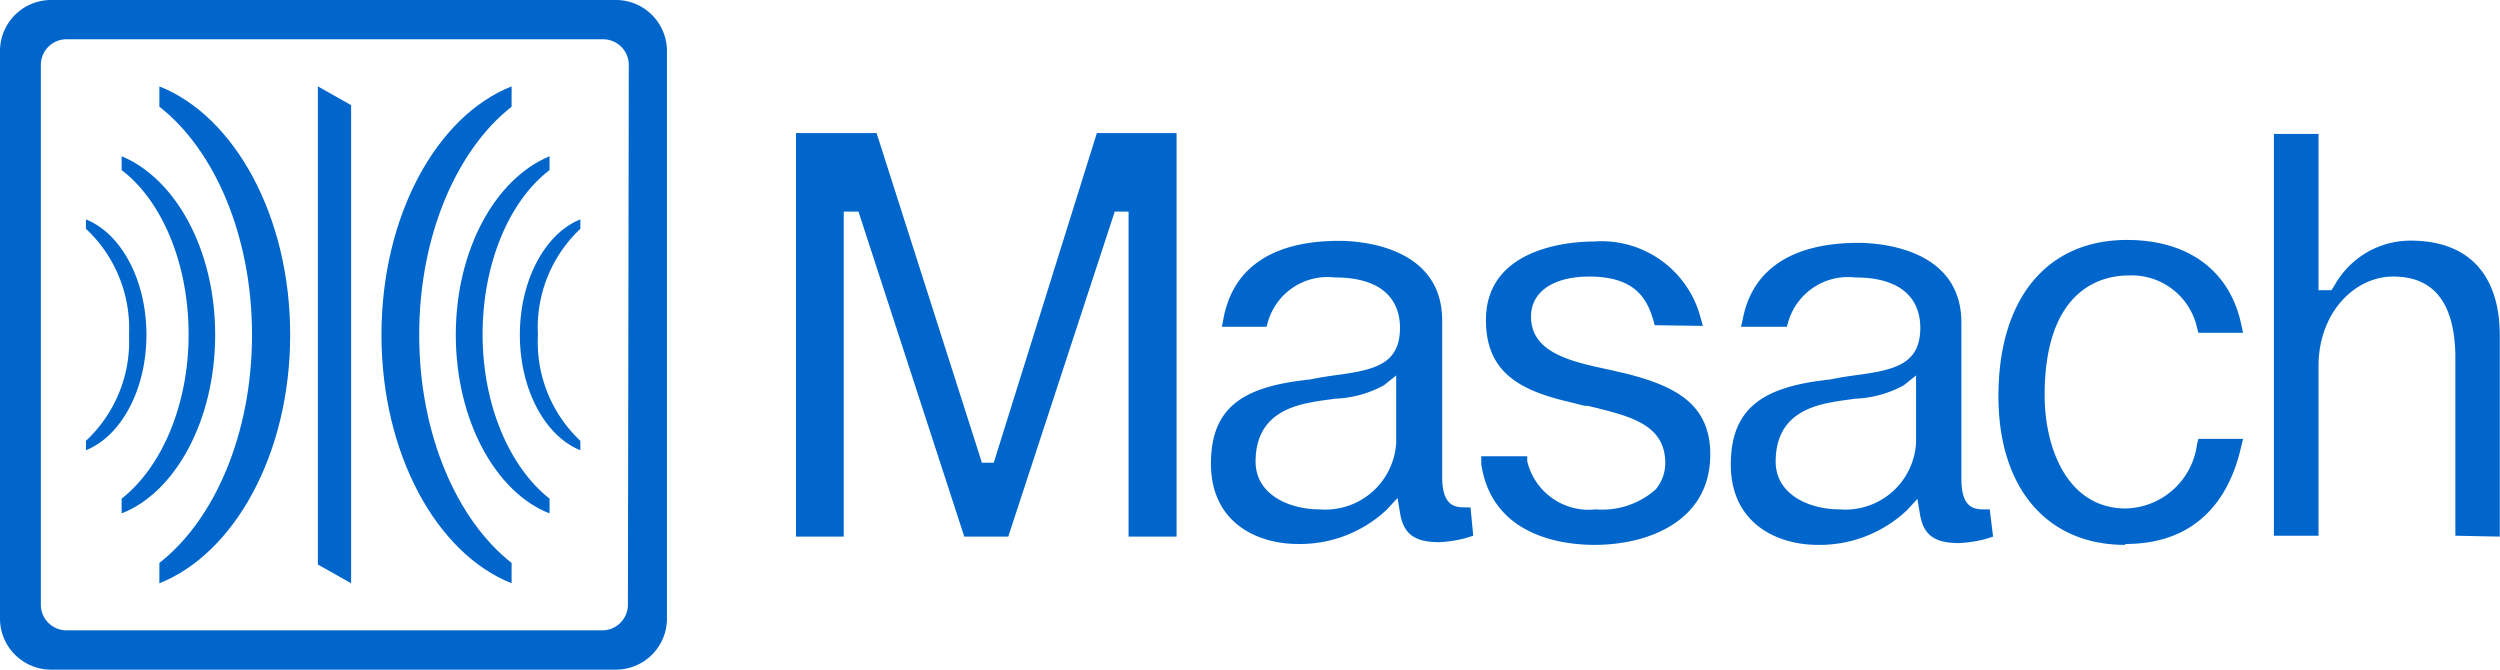
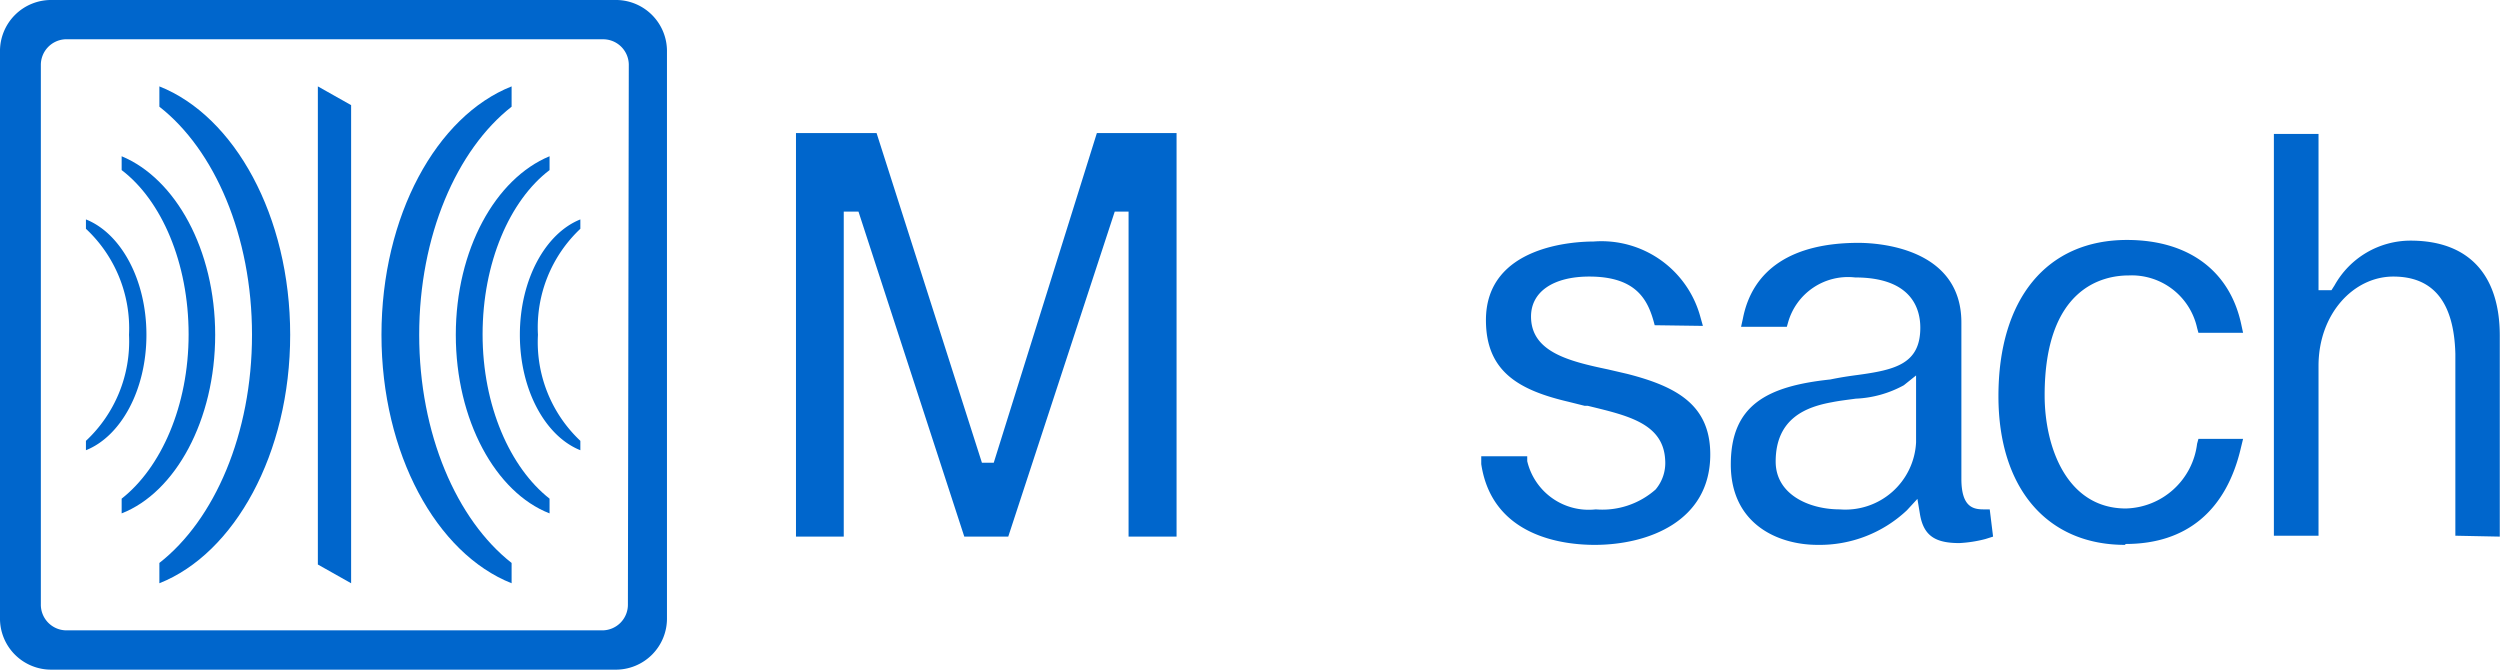
<svg xmlns="http://www.w3.org/2000/svg" viewBox="0 0 112 30">
  <defs>
    <style>.cls-1{fill:#06c;}</style>
  </defs>
  <g id="Layer_2" data-name="Layer 2">
    <g id="Layer_1-2" data-name="Layer 1">
      <path class="cls-1" d="M28.13,27.07A1.15,1.15,0,0,1,27,28.24h-24a1.15,1.15,0,0,1-1.17-1.17V2.93A1.15,1.15,0,0,1,2.92,1.76H27a1.15,1.15,0,0,1,1.17,1.17Zm1.75.59V2.34A2.29,2.29,0,0,0,27.54,0H2.33A2.29,2.29,0,0,0,0,2.34V27.66A2.29,2.29,0,0,0,2.33,30H27.54a2.29,2.29,0,0,0,2.34-2.34" />
      <path class="cls-1" d="M7.14,3.87C10.5,5.2,13,9.67,13,15S10.5,24.8,7.14,26.13v-.91c2.47-1.93,4.15-5.78,4.15-10.22S9.61,6.71,7.14,4.78Z" />
      <path class="cls-1" d="M5.45,7c2.41,1,4.19,4.18,4.19,8s-1.78,7.06-4.19,8v-.66c1.77-1.39,3-4.16,3-7.36s-1.21-6-3-7.36Z" />
      <path class="cls-1" d="M3.85,9.83c1.56.62,2.71,2.69,2.71,5.17s-1.15,4.55-2.71,5.17v-.42A6.1,6.1,0,0,0,5.78,15a6.1,6.1,0,0,0-1.93-4.75Z" />
      <path class="cls-1" d="M22.92,3.87C19.56,5.2,17.09,9.67,17.09,15s2.47,9.8,5.83,11.13v-.91c-2.46-1.93-4.14-5.78-4.14-10.22s1.68-8.29,4.14-10.22Z" />
      <path class="cls-1" d="M24.62,7c-2.42,1-4.2,4.18-4.2,8s1.78,7.06,4.2,8v-.66c-1.77-1.39-3-4.16-3-7.36s1.21-6,3-7.36Z" />
      <path class="cls-1" d="M26,9.83c-1.56.62-2.71,2.69-2.71,5.17s1.15,4.55,2.71,5.17v-.42A6.07,6.07,0,0,1,24.1,15,6.07,6.07,0,0,1,26,10.25Z" />
      <polygon class="cls-1" points="14.24 3.87 14.24 25.29 15.73 26.13 15.73 4.71 14.24 3.87" />
      <polygon class="cls-1" points="45.17 24.04 43.2 24.04 38.46 9.48 37.8 9.48 37.8 9.9 37.8 24.04 35.66 24.04 35.66 5.96 39.27 5.96 43.99 20.73 44.52 20.73 49.14 5.96 52.71 5.96 52.71 24.04 50.56 24.04 50.56 9.48 49.94 9.48 45.17 24.04" />
      <path class="cls-1" d="M110,24V15.85c-.06-2.33-1-3.46-2.78-3.46s-3.35,1.67-3.35,4V24h-2V6h2v7h.58l.14-.22a3.9,3.9,0,0,1,3.4-2c2.6,0,4,1.52,4,4.26v9Z" />
      <path class="cls-1" d="M95.2,24.41c-3.5,0-5.67-2.55-5.67-6.66,0-4.36,2.16-7,5.76-7,2.75,0,4.61,1.38,5.12,3.79l.08.37h-2l-.06-.22a3,3,0,0,0-3.07-2.35c-1.13,0-3.76.53-3.76,5.37,0,2.33,1,5.07,3.64,5.07a3.3,3.3,0,0,0,3.19-2.9l.06-.22h2l-.09.37c-.65,2.84-2.44,4.34-5.17,4.34" />
      <path class="cls-1" d="M74.13,14.57c-.27-1.05-.74-2.18-2.93-2.18-1.61,0-2.61.68-2.61,1.79,0,1.58,1.68,2,3.45,2.37l.86.2c2.23.57,3.72,1.4,3.72,3.61,0,3-2.79,4.05-5.18,4.05-1.37,0-4.59-.35-5.08-3.62l0-.35h2.06l0,.22a2.83,2.83,0,0,0,3.07,2.16,3.6,3.6,0,0,0,2.68-.89,1.84,1.84,0,0,0,.43-1.32c-.08-1.66-1.72-2-3.47-2.43l-.14,0L70.27,18c-2.22-.52-3.7-1.35-3.7-3.66,0-3.35,4-3.52,4.82-3.52a4.59,4.59,0,0,1,4.79,3.39l.11.39Z" />
-       <path class="cls-1" d="M62,17.26a4.92,4.92,0,0,1-2.16.6c-.36.05-.72.09-1.07.16-1.08.2-2.52.68-2.52,2.66,0,1.47,1.49,2.14,2.87,2.14a3.18,3.18,0,0,0,3.43-3v-3ZM66,24l-.35.11a5.66,5.66,0,0,1-1.16.18c-1.06,0-1.59-.32-1.76-1.26l-.12-.72-.47.51a5.67,5.67,0,0,1-4,1.55c-1.8,0-3.89-.94-3.89-3.6S55.87,17.3,58.69,17c.44-.09.84-.15,1.21-.2,1.71-.23,2.82-.5,2.82-2.12,0-.84-.38-2.25-2.92-2.25a2.78,2.78,0,0,0-3,2l-.06.21h-2l.07-.36C55.23,12,57,10.79,60,10.79c.77,0,4.61.17,4.61,3.57v7c0,1.27.53,1.37,1,1.37h.27Z" />
      <path class="cls-1" d="M85.29,17.26a4.91,4.91,0,0,1-2.15.6c-.36.05-.72.09-1.07.16-1.09.2-2.52.68-2.52,2.66,0,1.47,1.49,2.14,2.87,2.14a3.17,3.17,0,0,0,3.42-3v-3Zm4,6.78-.35.11a5.76,5.76,0,0,1-1.16.18c-1.07,0-1.59-.32-1.76-1.26l-.12-.72-.47.51a5.7,5.7,0,0,1-4,1.55c-1.79,0-3.89-.94-3.89-3.6S79.16,17.3,82,17c.43-.09.83-.15,1.21-.2,1.7-.23,2.82-.5,2.82-2.12,0-.84-.38-2.25-2.92-2.25a2.79,2.79,0,0,0-3,2l-.06.21H78l.08-.36c.43-2.23,2.23-3.4,5.18-3.4.77,0,4.61.17,4.61,3.57v7c0,1.27.53,1.37,1,1.37h.27Z" />
    </g>
  </g>
</svg>